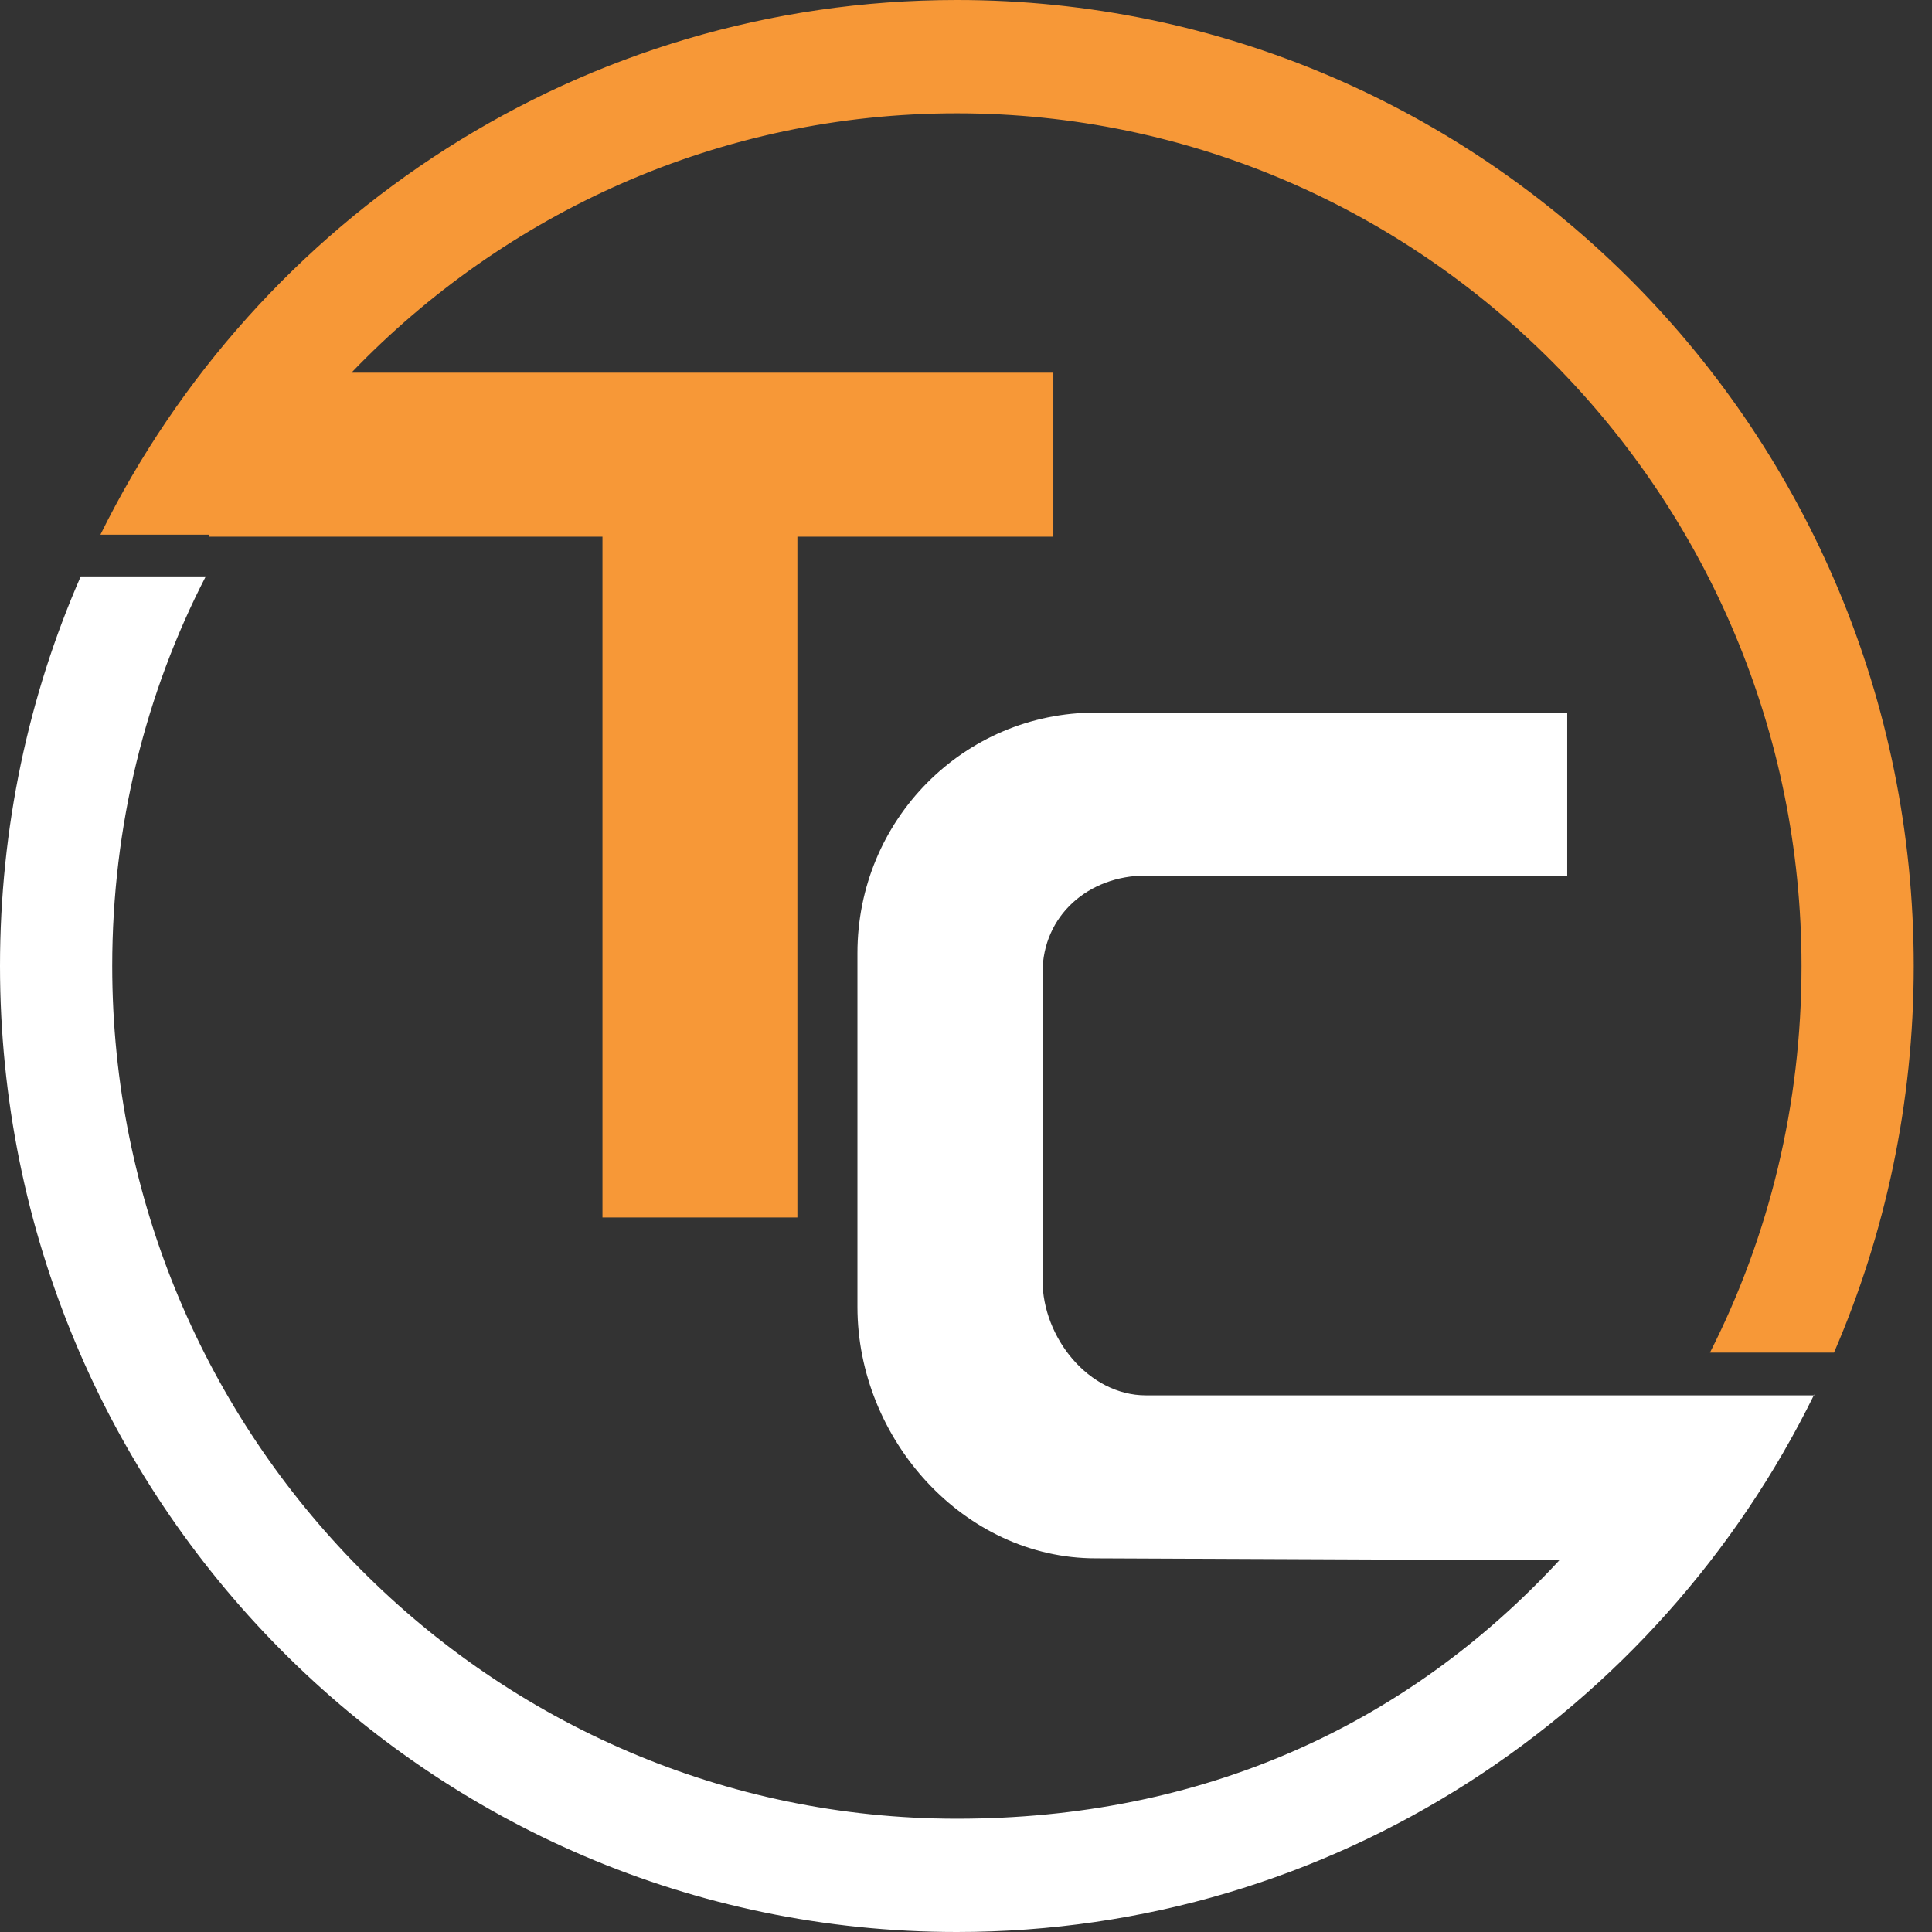
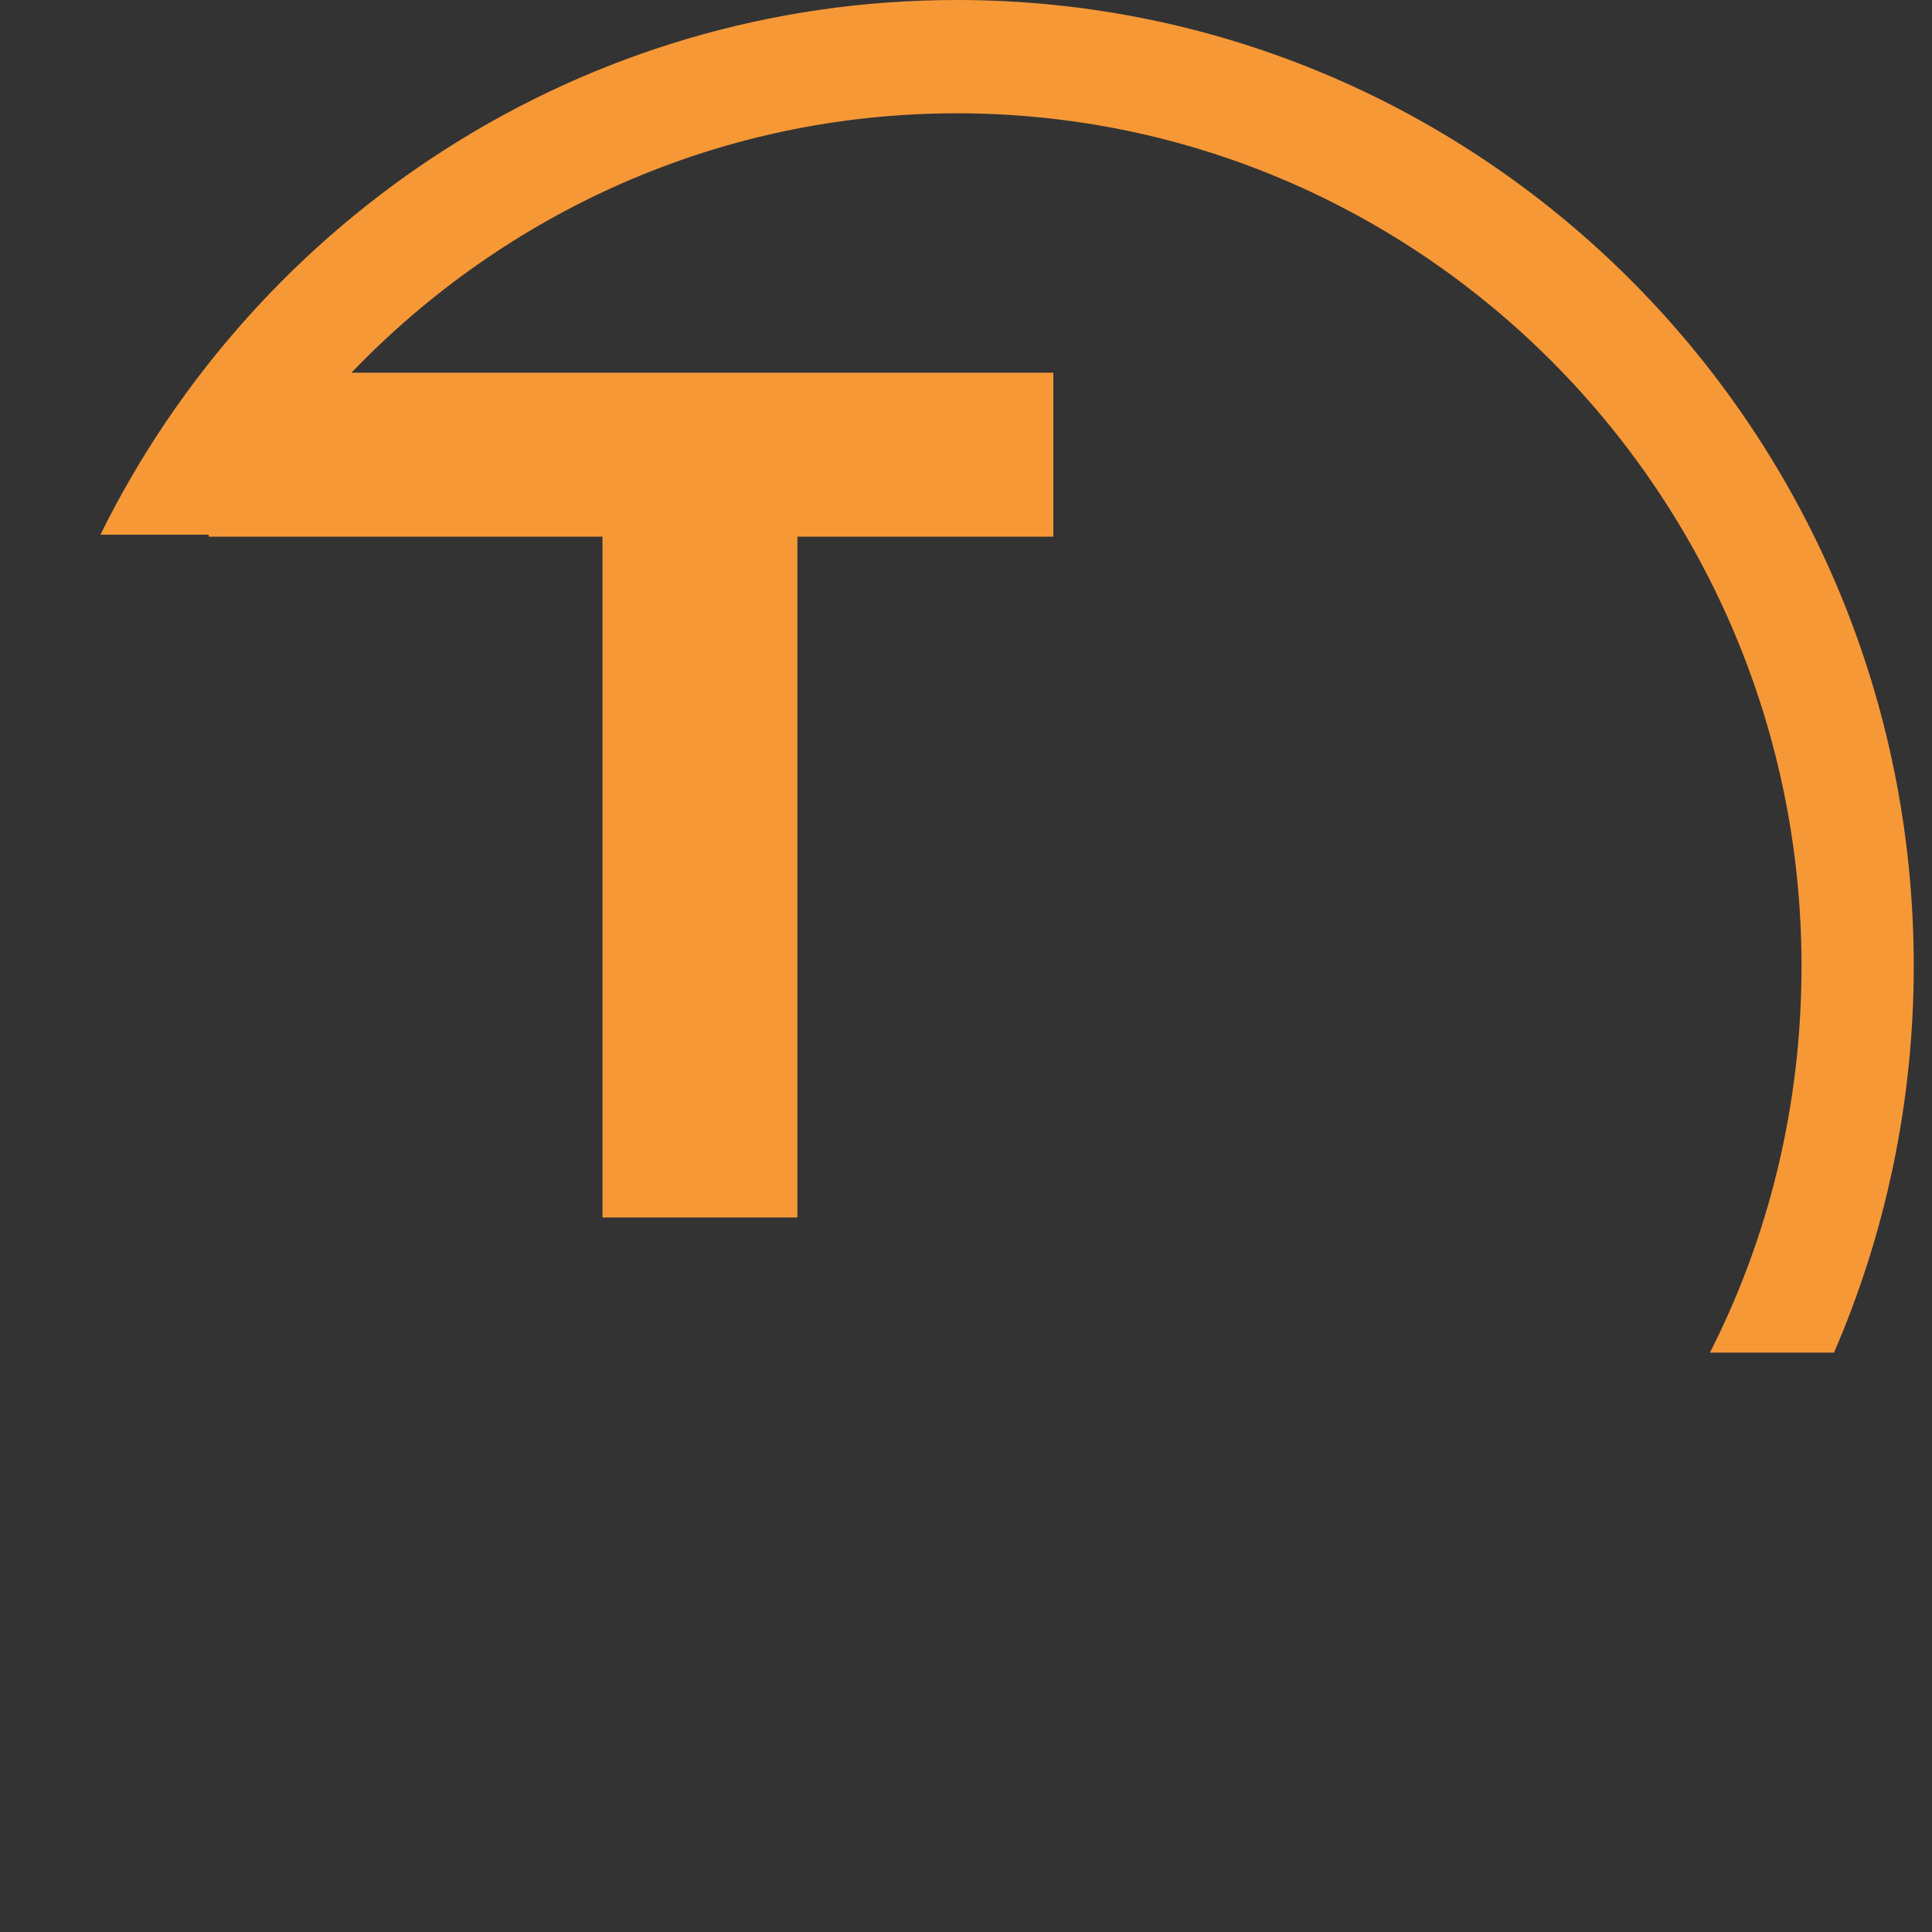
<svg xmlns="http://www.w3.org/2000/svg" width="73" height="73" viewBox="0 0 73 73" fill="none">
  <rect x="0" y="0" width="73" height="73" fill="#333333" stroke="none" />
-   <path d="M68.553 52.685C62.639 64.739 50.364 73 36.155 73C16.18 73 0 56.666 0 36.5C0 31.281 1.079 26.286 3.05 21.78H7.774C5.505 26.174 4.24 31.206 4.24 36.5C4.24 54.262 18.561 68.72 36.155 68.72C45.343 68.72 53.08 65.265 58.919 58.956L41.4 58.881C36.415 58.881 32.398 54.375 32.398 49.381V36.012C32.398 30.98 36.415 26.925 41.4 26.925H59.217V33.083H43.297C41.139 33.083 39.391 34.585 39.391 36.763V48.367C39.391 50.545 41.139 52.723 43.297 52.723H63.792H68.553V52.685Z" fill="white" />
  <path d="M72.31 36.5C72.31 41.682 71.231 46.639 69.297 51.108H64.61C66.842 46.714 68.07 41.757 68.07 36.5C68.07 18.738 53.749 4.281 36.155 4.281C27.191 4.281 19.082 8.036 13.279 14.082H39.8V20.278H30.129V46.001H22.764V20.278H7.886V20.203H3.794C9.708 8.224 21.983 0 36.155 0C56.13 0 72.31 16.335 72.31 36.5Z" fill="#F79837" />
</svg>